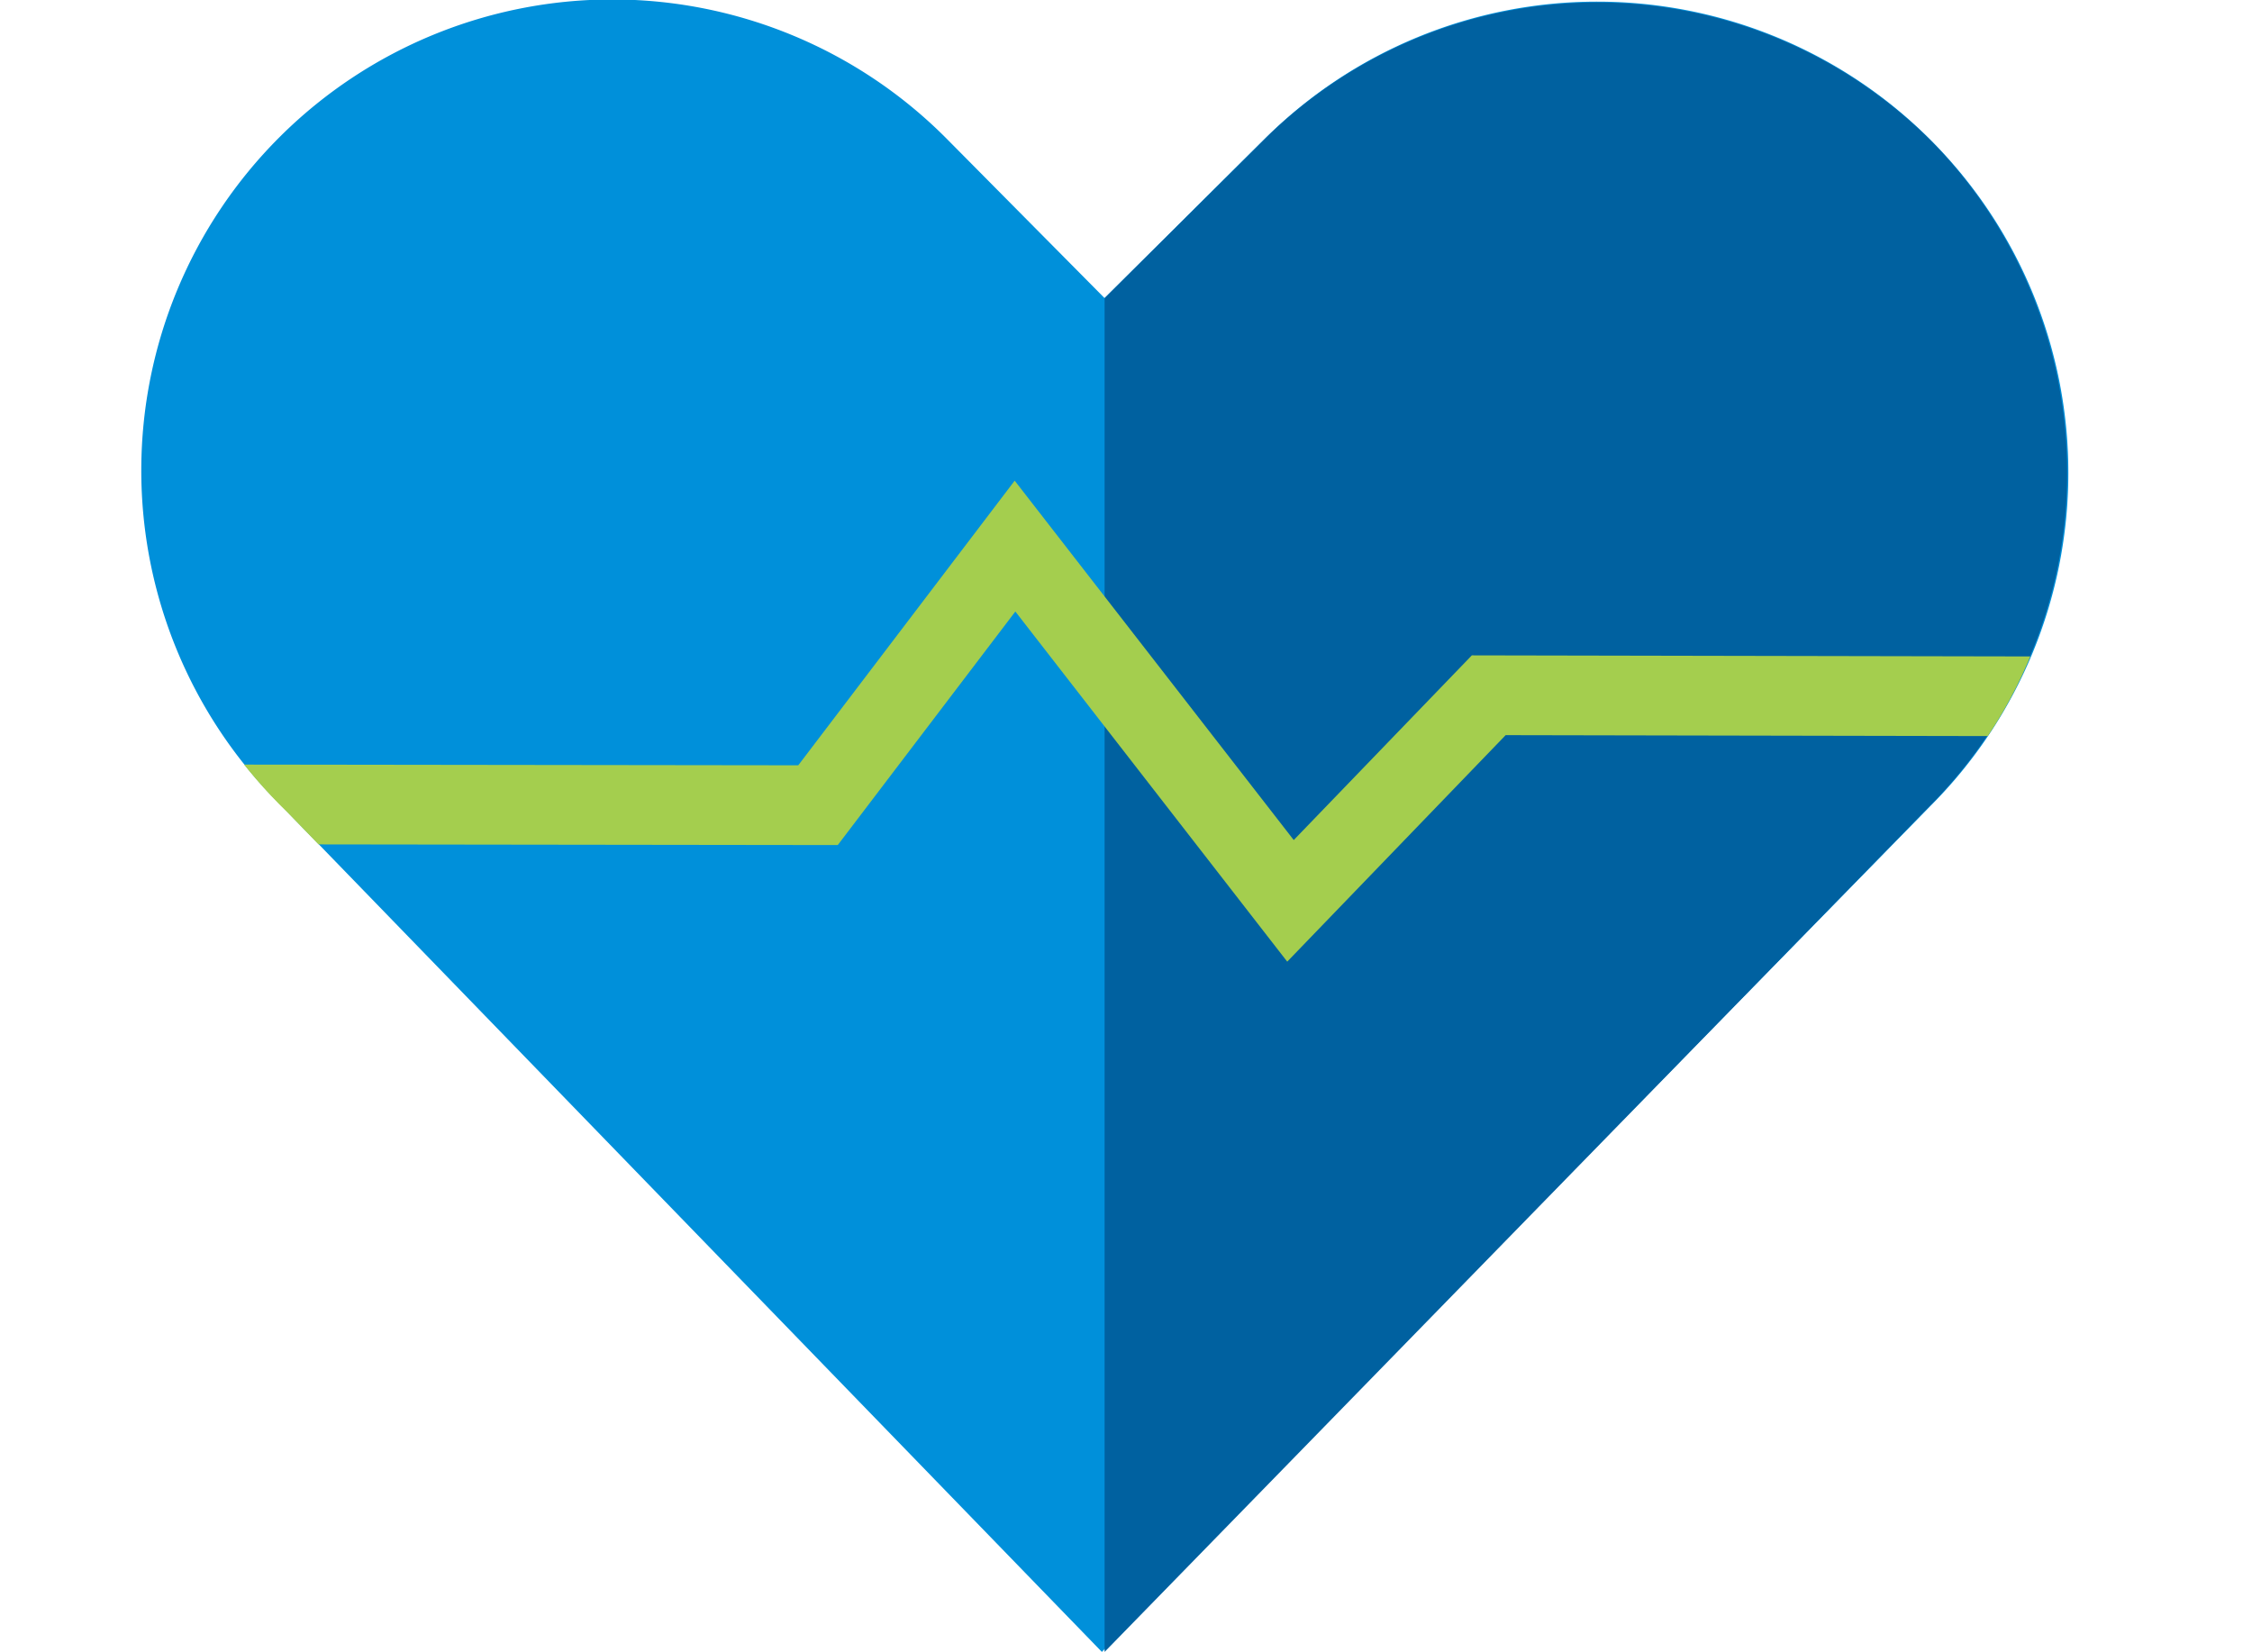
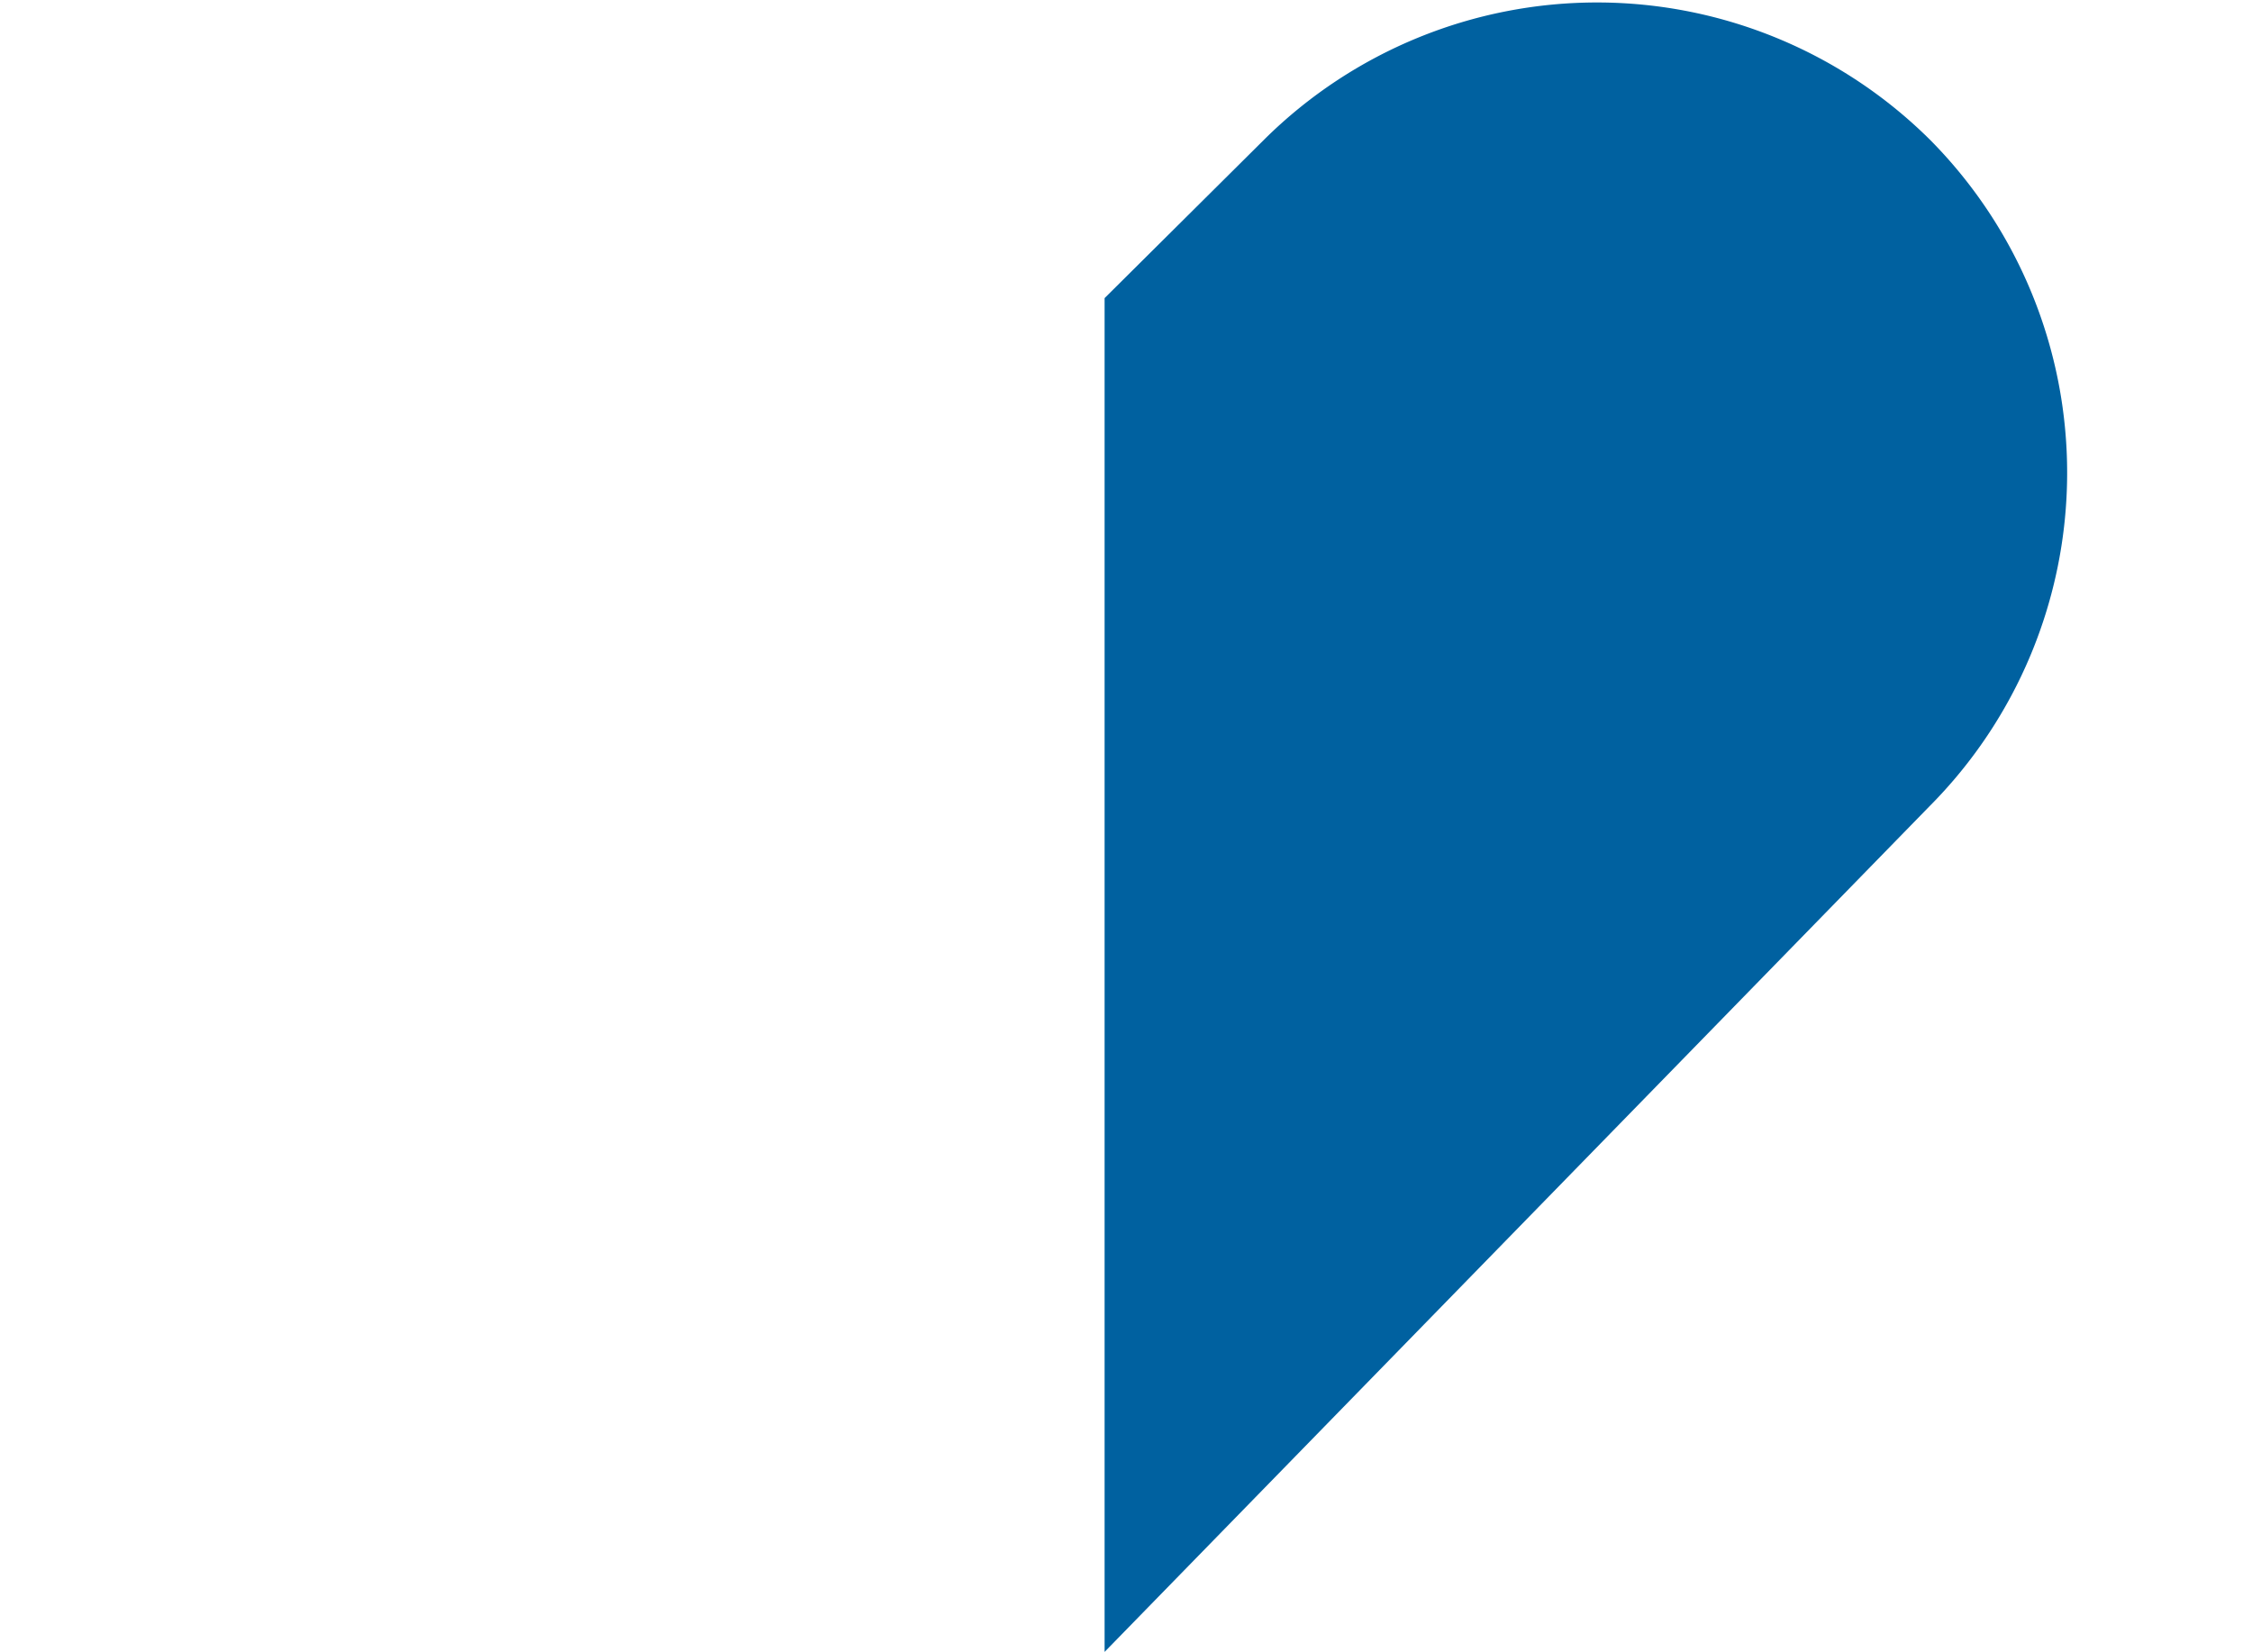
<svg xmlns="http://www.w3.org/2000/svg" id="Layer_1" data-name="Layer 1" viewBox="0 0 107.34 78.74">
  <defs>
    <style>.cls-1,.cls-5{fill:none;}.cls-2{fill:#0090da;}.cls-3{fill:#0061a0;}.cls-4{clip-path:url(#clip-path);}.cls-5{stroke:#a4ce4e;stroke-miterlimit:10;stroke-width:3.8px;}</style>
    <clipPath id="clip-path" transform="translate(-1.35 -14.63)">
-       <path class="cls-1" d="M15,21.63a22.39,22.39,0,0,0-2.82,3.42V50a23.31,23.31,0,0,0,2.87,3.35L49.29,88.64h9.49l34-35.05A21.68,21.68,0,0,0,98.48,45L99,30.33a22.24,22.24,0,0,0-5.28-8.51A22.52,22.52,0,0,0,62,21.75l-7.62,7.58L46.8,21.71A22.52,22.52,0,0,0,15,21.63" />
-     </clipPath>
+       </clipPath>
  </defs>
  <title>Pictogram_Life_RGB</title>
-   <path class="cls-2" d="M14.62,52.89A22.45,22.45,0,0,1,46.45,21.22L54,28.84l7.62-7.58A22.45,22.45,0,0,1,93.33,53.08L53.87,93.37Z" transform="translate(-1.35 -14.63)" />
  <path class="cls-3" d="M93.38,21.33a22.52,22.52,0,0,0-31.75-.07L54,28.84h0V93.37L93.3,53.08a22.54,22.54,0,0,0,.08-31.75" transform="translate(-1.35 -14.63)" />
  <g class="cls-4">
-     <polyline class="cls-5" points="107.34 33.21 70.96 33.14 61.51 42.94 48.38 26.03 38.99 38.38 0 38.33" />
-   </g>
+     </g>
</svg>